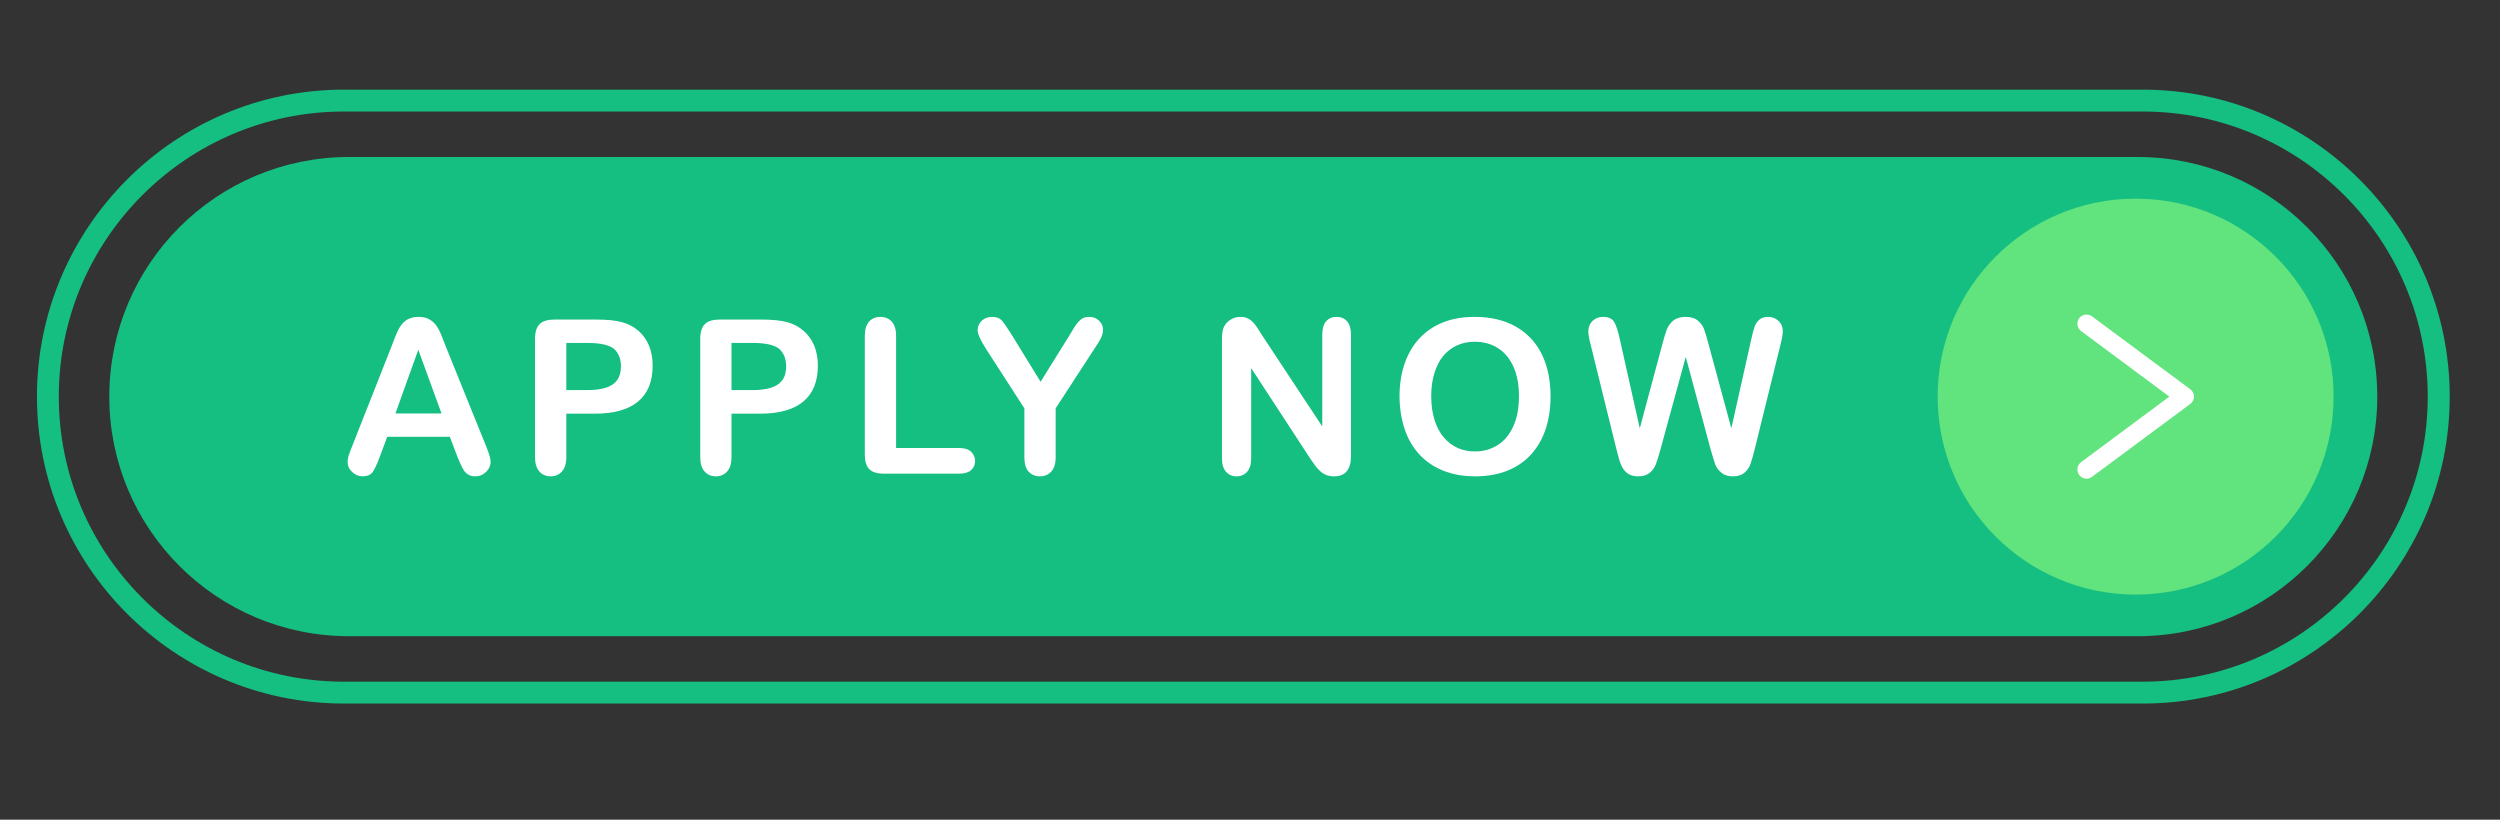
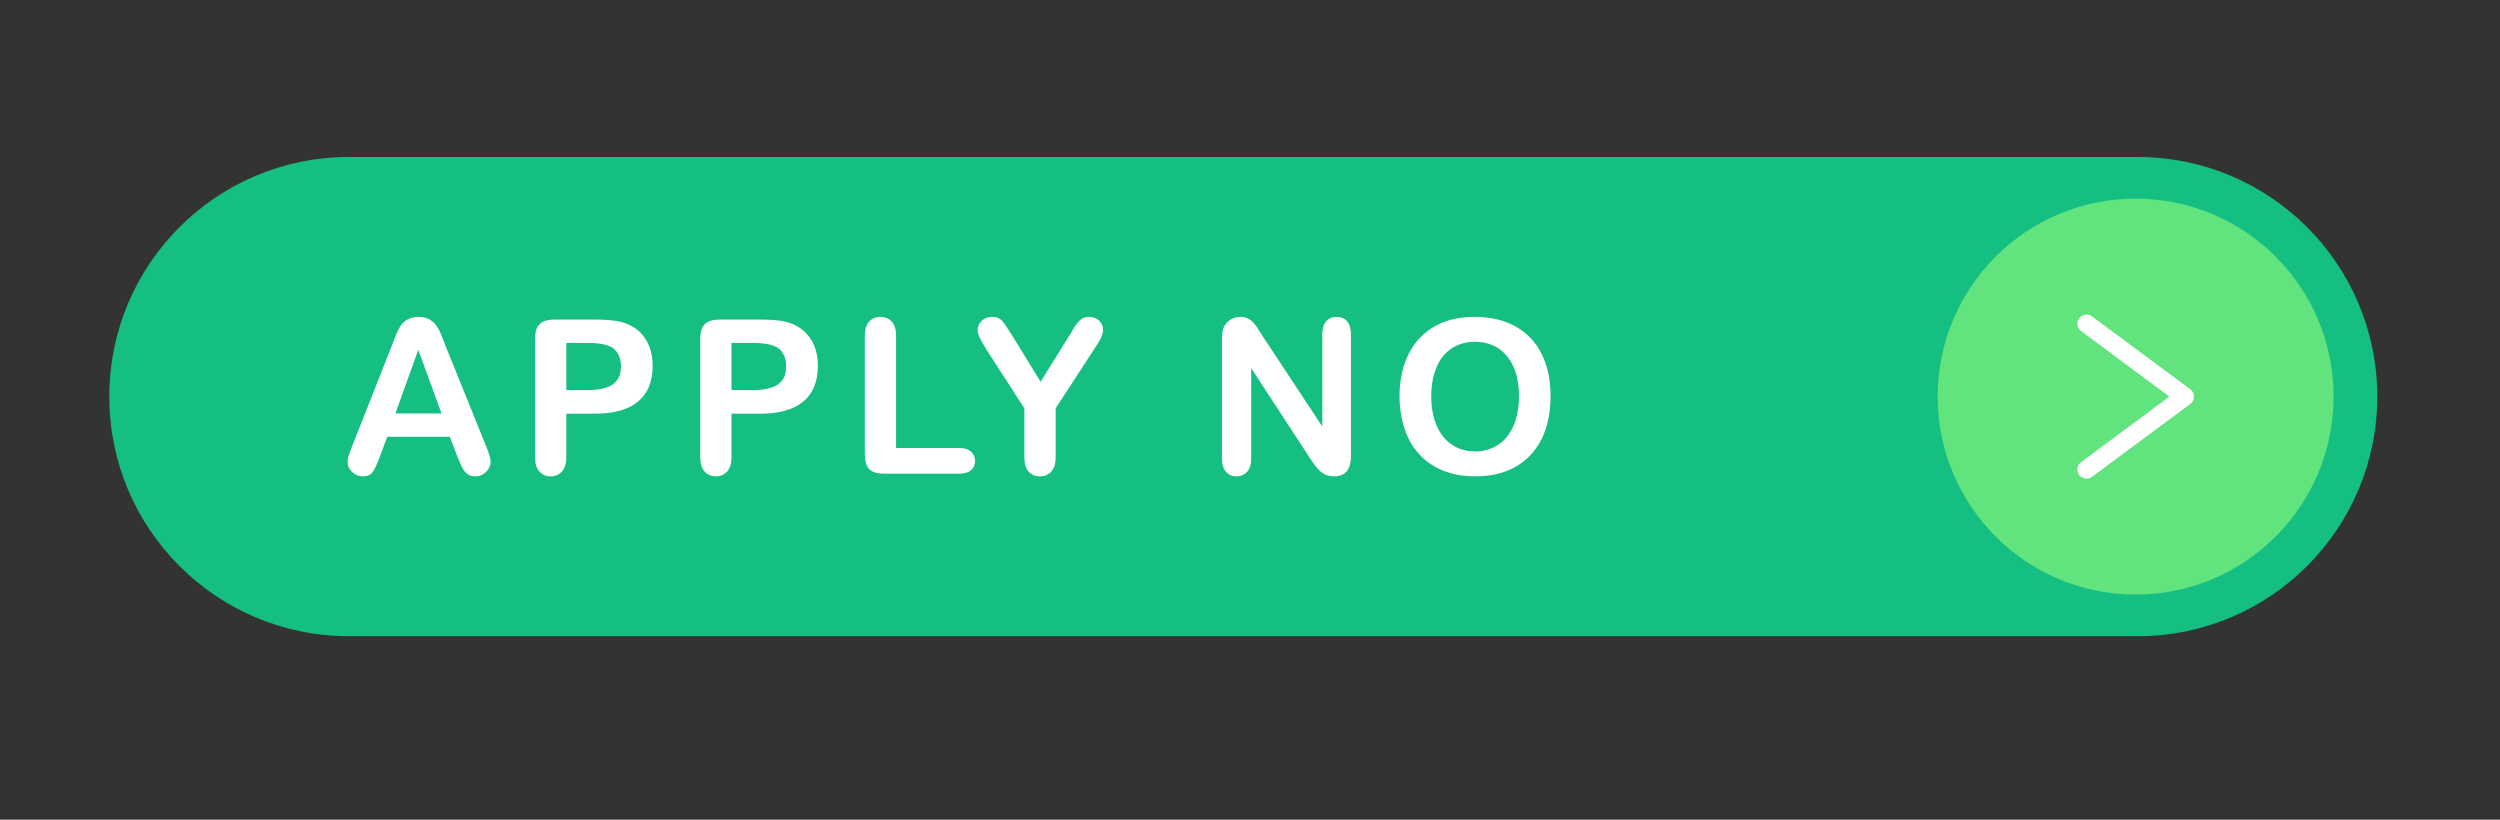
<svg xmlns="http://www.w3.org/2000/svg" version="1.0" preserveAspectRatio="xMidYMid meet" height="40" viewBox="0 0 91.5 30" zoomAndPan="magnify" width="122">
  <rect x="0" y="0" width="91.5" height="30" fill="#333333" stroke="none" />
  <defs>
    <clipPath id="0ac0a3a656">
-       <path clip-rule="nonzero" d="M 1.234 3.281 L 89.781 3.281 L 89.781 25.781 L 1.234 25.781 Z M 1.234 3.281" />
-     </clipPath>
+       </clipPath>
  </defs>
  <g clip-path="url(#0ac0a3a656)">
    <path fill-rule="nonzero" fill-opacity="1" d="M 12.586 4.082 C 6.832 4.082 2.152 8.762 2.152 14.516 C 2.152 20.27 6.832 24.949 12.586 24.949 L 78.426 24.949 C 84.176 24.949 88.855 20.27 88.855 14.516 C 88.855 8.762 84.176 4.082 78.426 4.082 Z M 78.426 25.75 L 12.586 25.75 C 6.391 25.75 1.352 20.711 1.352 14.516 C 1.352 8.32 6.391 3.281 12.586 3.281 L 78.426 3.281 C 84.617 3.281 89.66 8.32 89.66 14.516 C 89.66 20.711 84.617 25.75 78.426 25.75" fill="#15be81" />
  </g>
  <path fill-rule="nonzero" fill-opacity="1" d="M 78.238 23.285 L 12.77 23.285 C 7.926 23.285 4 19.359 4 14.516 C 4 9.672 7.926 5.746 12.77 5.746 L 78.238 5.746 C 83.082 5.746 87.008 9.672 87.008 14.516 C 87.008 19.359 83.082 23.285 78.238 23.285" fill="#15be81" />
  <path fill-rule="nonzero" fill-opacity="1" d="M 85.41 14.516 C 85.41 18.516 82.168 21.762 78.164 21.762 C 74.164 21.762 70.918 18.516 70.918 14.516 C 70.918 10.512 74.164 7.27 78.164 7.27 C 82.168 7.27 85.41 10.512 85.41 14.516" fill="#61e37e" />
  <path fill-rule="nonzero" fill-opacity="1" d="M 76.367 17.52 C 76.266 17.52 76.164 17.473 76.098 17.383 C 75.988 17.234 76.02 17.023 76.168 16.914 L 79.398 14.516 L 76.168 12.117 C 76.02 12.004 75.988 11.797 76.098 11.648 C 76.207 11.5 76.418 11.469 76.566 11.578 L 80.164 14.246 C 80.25 14.309 80.301 14.41 80.301 14.516 C 80.301 14.621 80.25 14.723 80.164 14.785 L 76.566 17.453 C 76.508 17.496 76.438 17.52 76.367 17.52" fill="#ffffff" />
  <path fill-rule="nonzero" fill-opacity="1" d="M 14.473 15.133 L 16.16 15.133 L 15.309 12.801 Z M 16.734 16.699 L 16.465 15.988 L 14.172 15.988 L 13.902 16.715 C 13.797 16.996 13.707 17.188 13.633 17.285 C 13.559 17.383 13.438 17.434 13.27 17.434 C 13.125 17.434 12.996 17.379 12.887 17.273 C 12.777 17.172 12.723 17.051 12.723 16.918 C 12.723 16.84 12.734 16.762 12.758 16.68 C 12.785 16.598 12.828 16.48 12.887 16.336 L 14.332 12.672 C 14.371 12.566 14.422 12.441 14.477 12.293 C 14.535 12.145 14.598 12.023 14.664 11.926 C 14.727 11.828 14.812 11.75 14.922 11.688 C 15.027 11.629 15.16 11.598 15.316 11.598 C 15.477 11.598 15.605 11.629 15.715 11.688 C 15.82 11.75 15.906 11.824 15.973 11.922 C 16.039 12.016 16.094 12.117 16.137 12.227 C 16.184 12.336 16.238 12.48 16.309 12.664 L 17.781 16.305 C 17.898 16.582 17.957 16.785 17.957 16.91 C 17.957 17.039 17.902 17.16 17.793 17.27 C 17.684 17.379 17.551 17.434 17.398 17.434 C 17.309 17.434 17.23 17.418 17.168 17.387 C 17.102 17.352 17.051 17.309 17.004 17.254 C 16.961 17.199 16.914 17.113 16.863 17 C 16.816 16.887 16.773 16.785 16.734 16.699" fill="#ffffff" />
  <path fill-rule="nonzero" fill-opacity="1" d="M 21.496 12.551 L 20.727 12.551 L 20.727 14.277 L 21.496 14.277 C 21.766 14.277 21.992 14.25 22.172 14.191 C 22.352 14.137 22.492 14.043 22.586 13.914 C 22.68 13.785 22.727 13.617 22.727 13.41 C 22.727 13.16 22.656 12.957 22.508 12.801 C 22.344 12.637 22.008 12.551 21.496 12.551 Z M 21.773 15.141 L 20.727 15.141 L 20.727 16.738 C 20.727 16.965 20.672 17.137 20.566 17.258 C 20.457 17.375 20.32 17.434 20.156 17.434 C 19.984 17.434 19.848 17.375 19.742 17.258 C 19.637 17.141 19.582 16.969 19.582 16.742 L 19.582 12.395 C 19.582 12.145 19.641 11.965 19.758 11.855 C 19.871 11.746 20.055 11.695 20.309 11.695 L 21.773 11.695 C 22.207 11.695 22.543 11.727 22.773 11.793 C 23.004 11.859 23.207 11.965 23.375 12.113 C 23.543 12.262 23.668 12.445 23.758 12.66 C 23.844 12.875 23.887 13.117 23.887 13.387 C 23.887 13.961 23.711 14.398 23.355 14.695 C 23 14.992 22.473 15.141 21.773 15.141" fill="#ffffff" />
  <path fill-rule="nonzero" fill-opacity="1" d="M 27.543 12.551 L 26.773 12.551 L 26.773 14.277 L 27.543 14.277 C 27.812 14.277 28.039 14.25 28.219 14.191 C 28.398 14.137 28.539 14.043 28.633 13.914 C 28.727 13.785 28.773 13.617 28.773 13.41 C 28.773 13.16 28.703 12.957 28.555 12.801 C 28.391 12.637 28.055 12.551 27.543 12.551 Z M 27.82 15.141 L 26.773 15.141 L 26.773 16.738 C 26.773 16.965 26.719 17.137 26.613 17.258 C 26.504 17.375 26.367 17.434 26.203 17.434 C 26.031 17.434 25.895 17.375 25.789 17.258 C 25.684 17.141 25.629 16.969 25.629 16.742 L 25.629 12.395 C 25.629 12.145 25.688 11.965 25.805 11.855 C 25.918 11.746 26.102 11.695 26.355 11.695 L 27.82 11.695 C 28.254 11.695 28.586 11.727 28.82 11.793 C 29.051 11.859 29.25 11.965 29.418 12.113 C 29.586 12.262 29.715 12.445 29.805 12.66 C 29.891 12.875 29.934 13.117 29.934 13.387 C 29.934 13.961 29.758 14.398 29.402 14.695 C 29.047 14.992 28.52 15.141 27.82 15.141" fill="#ffffff" />
  <path fill-rule="nonzero" fill-opacity="1" d="M 32.797 12.289 L 32.797 16.398 L 35.113 16.398 C 35.301 16.398 35.441 16.441 35.539 16.531 C 35.637 16.621 35.688 16.734 35.688 16.871 C 35.688 17.008 35.641 17.121 35.543 17.207 C 35.445 17.293 35.301 17.336 35.113 17.336 L 32.355 17.336 C 32.105 17.336 31.926 17.281 31.816 17.172 C 31.707 17.062 31.652 16.883 31.652 16.637 L 31.652 12.289 C 31.652 12.059 31.707 11.887 31.809 11.77 C 31.914 11.656 32.051 11.598 32.219 11.598 C 32.391 11.598 32.531 11.656 32.637 11.77 C 32.742 11.883 32.797 12.059 32.797 12.289" fill="#ffffff" />
  <path fill-rule="nonzero" fill-opacity="1" d="M 37.492 16.738 L 37.492 14.945 L 36.113 12.809 C 35.992 12.617 35.906 12.469 35.859 12.359 C 35.809 12.25 35.781 12.16 35.781 12.078 C 35.781 11.949 35.832 11.836 35.934 11.738 C 36.035 11.645 36.16 11.598 36.309 11.598 C 36.469 11.598 36.586 11.641 36.668 11.73 C 36.746 11.82 36.867 11.996 37.031 12.258 L 38.086 13.973 L 39.152 12.258 C 39.215 12.156 39.27 12.066 39.312 11.992 C 39.355 11.922 39.406 11.855 39.457 11.793 C 39.512 11.73 39.566 11.68 39.633 11.648 C 39.695 11.613 39.773 11.598 39.867 11.598 C 40.012 11.598 40.133 11.645 40.227 11.738 C 40.324 11.832 40.371 11.941 40.371 12.062 C 40.371 12.164 40.348 12.262 40.297 12.363 C 40.25 12.465 40.168 12.602 40.047 12.777 L 38.637 14.945 L 38.637 16.738 C 38.637 16.969 38.582 17.145 38.473 17.262 C 38.367 17.375 38.23 17.434 38.062 17.434 C 37.891 17.434 37.754 17.375 37.648 17.262 C 37.543 17.148 37.492 16.973 37.492 16.738" fill="#ffffff" />
  <path fill-rule="nonzero" fill-opacity="1" d="M 46.199 12.281 L 48.395 15.609 L 48.395 12.25 C 48.395 12.035 48.441 11.871 48.535 11.762 C 48.629 11.652 48.758 11.598 48.914 11.598 C 49.078 11.598 49.211 11.652 49.305 11.762 C 49.398 11.871 49.445 12.035 49.445 12.25 L 49.445 16.691 C 49.445 17.184 49.242 17.434 48.832 17.434 C 48.727 17.434 48.637 17.418 48.555 17.391 C 48.473 17.359 48.395 17.312 48.324 17.25 C 48.25 17.184 48.184 17.109 48.121 17.023 C 48.062 16.938 48 16.848 47.938 16.758 L 45.793 13.473 L 45.793 16.777 C 45.793 16.996 45.742 17.156 45.645 17.266 C 45.543 17.379 45.414 17.434 45.258 17.434 C 45.098 17.434 44.969 17.379 44.871 17.266 C 44.773 17.152 44.723 16.992 44.723 16.777 L 44.723 12.426 C 44.723 12.242 44.742 12.094 44.785 11.988 C 44.832 11.875 44.914 11.781 45.027 11.707 C 45.141 11.633 45.262 11.598 45.395 11.598 C 45.496 11.598 45.582 11.613 45.656 11.648 C 45.73 11.68 45.793 11.727 45.848 11.781 C 45.906 11.84 45.961 11.91 46.02 12 C 46.078 12.09 46.137 12.184 46.199 12.281" fill="#ffffff" />
  <path fill-rule="nonzero" fill-opacity="1" d="M 55.594 14.5 C 55.594 14.086 55.527 13.73 55.395 13.426 C 55.258 13.125 55.07 12.895 54.82 12.738 C 54.574 12.582 54.289 12.508 53.969 12.508 C 53.742 12.508 53.531 12.551 53.336 12.637 C 53.141 12.723 52.977 12.848 52.836 13.012 C 52.695 13.176 52.586 13.383 52.504 13.641 C 52.422 13.895 52.383 14.184 52.383 14.5 C 52.383 14.82 52.422 15.109 52.504 15.371 C 52.586 15.629 52.699 15.844 52.848 16.016 C 52.996 16.184 53.164 16.312 53.355 16.398 C 53.547 16.48 53.754 16.523 53.984 16.523 C 54.277 16.523 54.547 16.453 54.789 16.305 C 55.035 16.16 55.23 15.934 55.375 15.629 C 55.52 15.324 55.594 14.945 55.594 14.5 Z M 53.969 11.598 C 54.555 11.598 55.055 11.715 55.477 11.953 C 55.895 12.191 56.215 12.527 56.43 12.965 C 56.645 13.402 56.75 13.918 56.75 14.508 C 56.75 14.945 56.691 15.34 56.574 15.695 C 56.457 16.055 56.281 16.363 56.043 16.625 C 55.809 16.887 55.516 17.086 55.172 17.227 C 54.828 17.363 54.438 17.434 53.992 17.434 C 53.551 17.434 53.156 17.363 52.805 17.219 C 52.457 17.078 52.168 16.875 51.934 16.617 C 51.699 16.359 51.523 16.047 51.402 15.68 C 51.285 15.316 51.223 14.922 51.223 14.5 C 51.223 14.066 51.285 13.668 51.41 13.305 C 51.535 12.945 51.715 12.637 51.953 12.383 C 52.188 12.129 52.477 11.934 52.812 11.801 C 53.152 11.664 53.539 11.598 53.969 11.598" fill="#ffffff" />
-   <path fill-rule="nonzero" fill-opacity="1" d="M 62.609 16.449 L 61.699 13.062 L 60.773 16.449 C 60.703 16.703 60.645 16.887 60.602 17 C 60.559 17.113 60.484 17.211 60.383 17.301 C 60.277 17.391 60.137 17.434 59.961 17.434 C 59.82 17.434 59.703 17.406 59.613 17.355 C 59.523 17.301 59.449 17.227 59.391 17.129 C 59.336 17.035 59.289 16.922 59.254 16.789 C 59.219 16.656 59.184 16.535 59.156 16.422 L 58.219 12.621 C 58.16 12.402 58.133 12.234 58.133 12.117 C 58.133 11.973 58.184 11.848 58.285 11.746 C 58.391 11.648 58.516 11.598 58.668 11.598 C 58.875 11.598 59.016 11.664 59.086 11.797 C 59.16 11.93 59.223 12.125 59.277 12.379 L 60.016 15.676 L 60.844 12.59 C 60.906 12.355 60.961 12.176 61.008 12.051 C 61.059 11.93 61.137 11.82 61.246 11.73 C 61.359 11.641 61.508 11.598 61.699 11.598 C 61.891 11.598 62.039 11.645 62.145 11.738 C 62.254 11.832 62.328 11.934 62.367 12.043 C 62.41 12.156 62.465 12.336 62.531 12.59 L 63.367 15.676 L 64.105 12.379 C 64.145 12.207 64.176 12.074 64.211 11.977 C 64.242 11.879 64.297 11.789 64.375 11.715 C 64.453 11.637 64.566 11.598 64.715 11.598 C 64.863 11.598 64.992 11.648 65.094 11.746 C 65.199 11.844 65.25 11.969 65.25 12.117 C 65.25 12.223 65.223 12.391 65.164 12.621 L 64.227 16.422 C 64.164 16.676 64.109 16.867 64.066 16.984 C 64.023 17.105 63.953 17.207 63.852 17.297 C 63.75 17.387 63.605 17.434 63.422 17.434 C 63.246 17.434 63.109 17.391 63.004 17.301 C 62.898 17.215 62.824 17.117 62.781 17.008 C 62.742 16.898 62.684 16.711 62.609 16.449" fill="#ffffff" />
</svg>